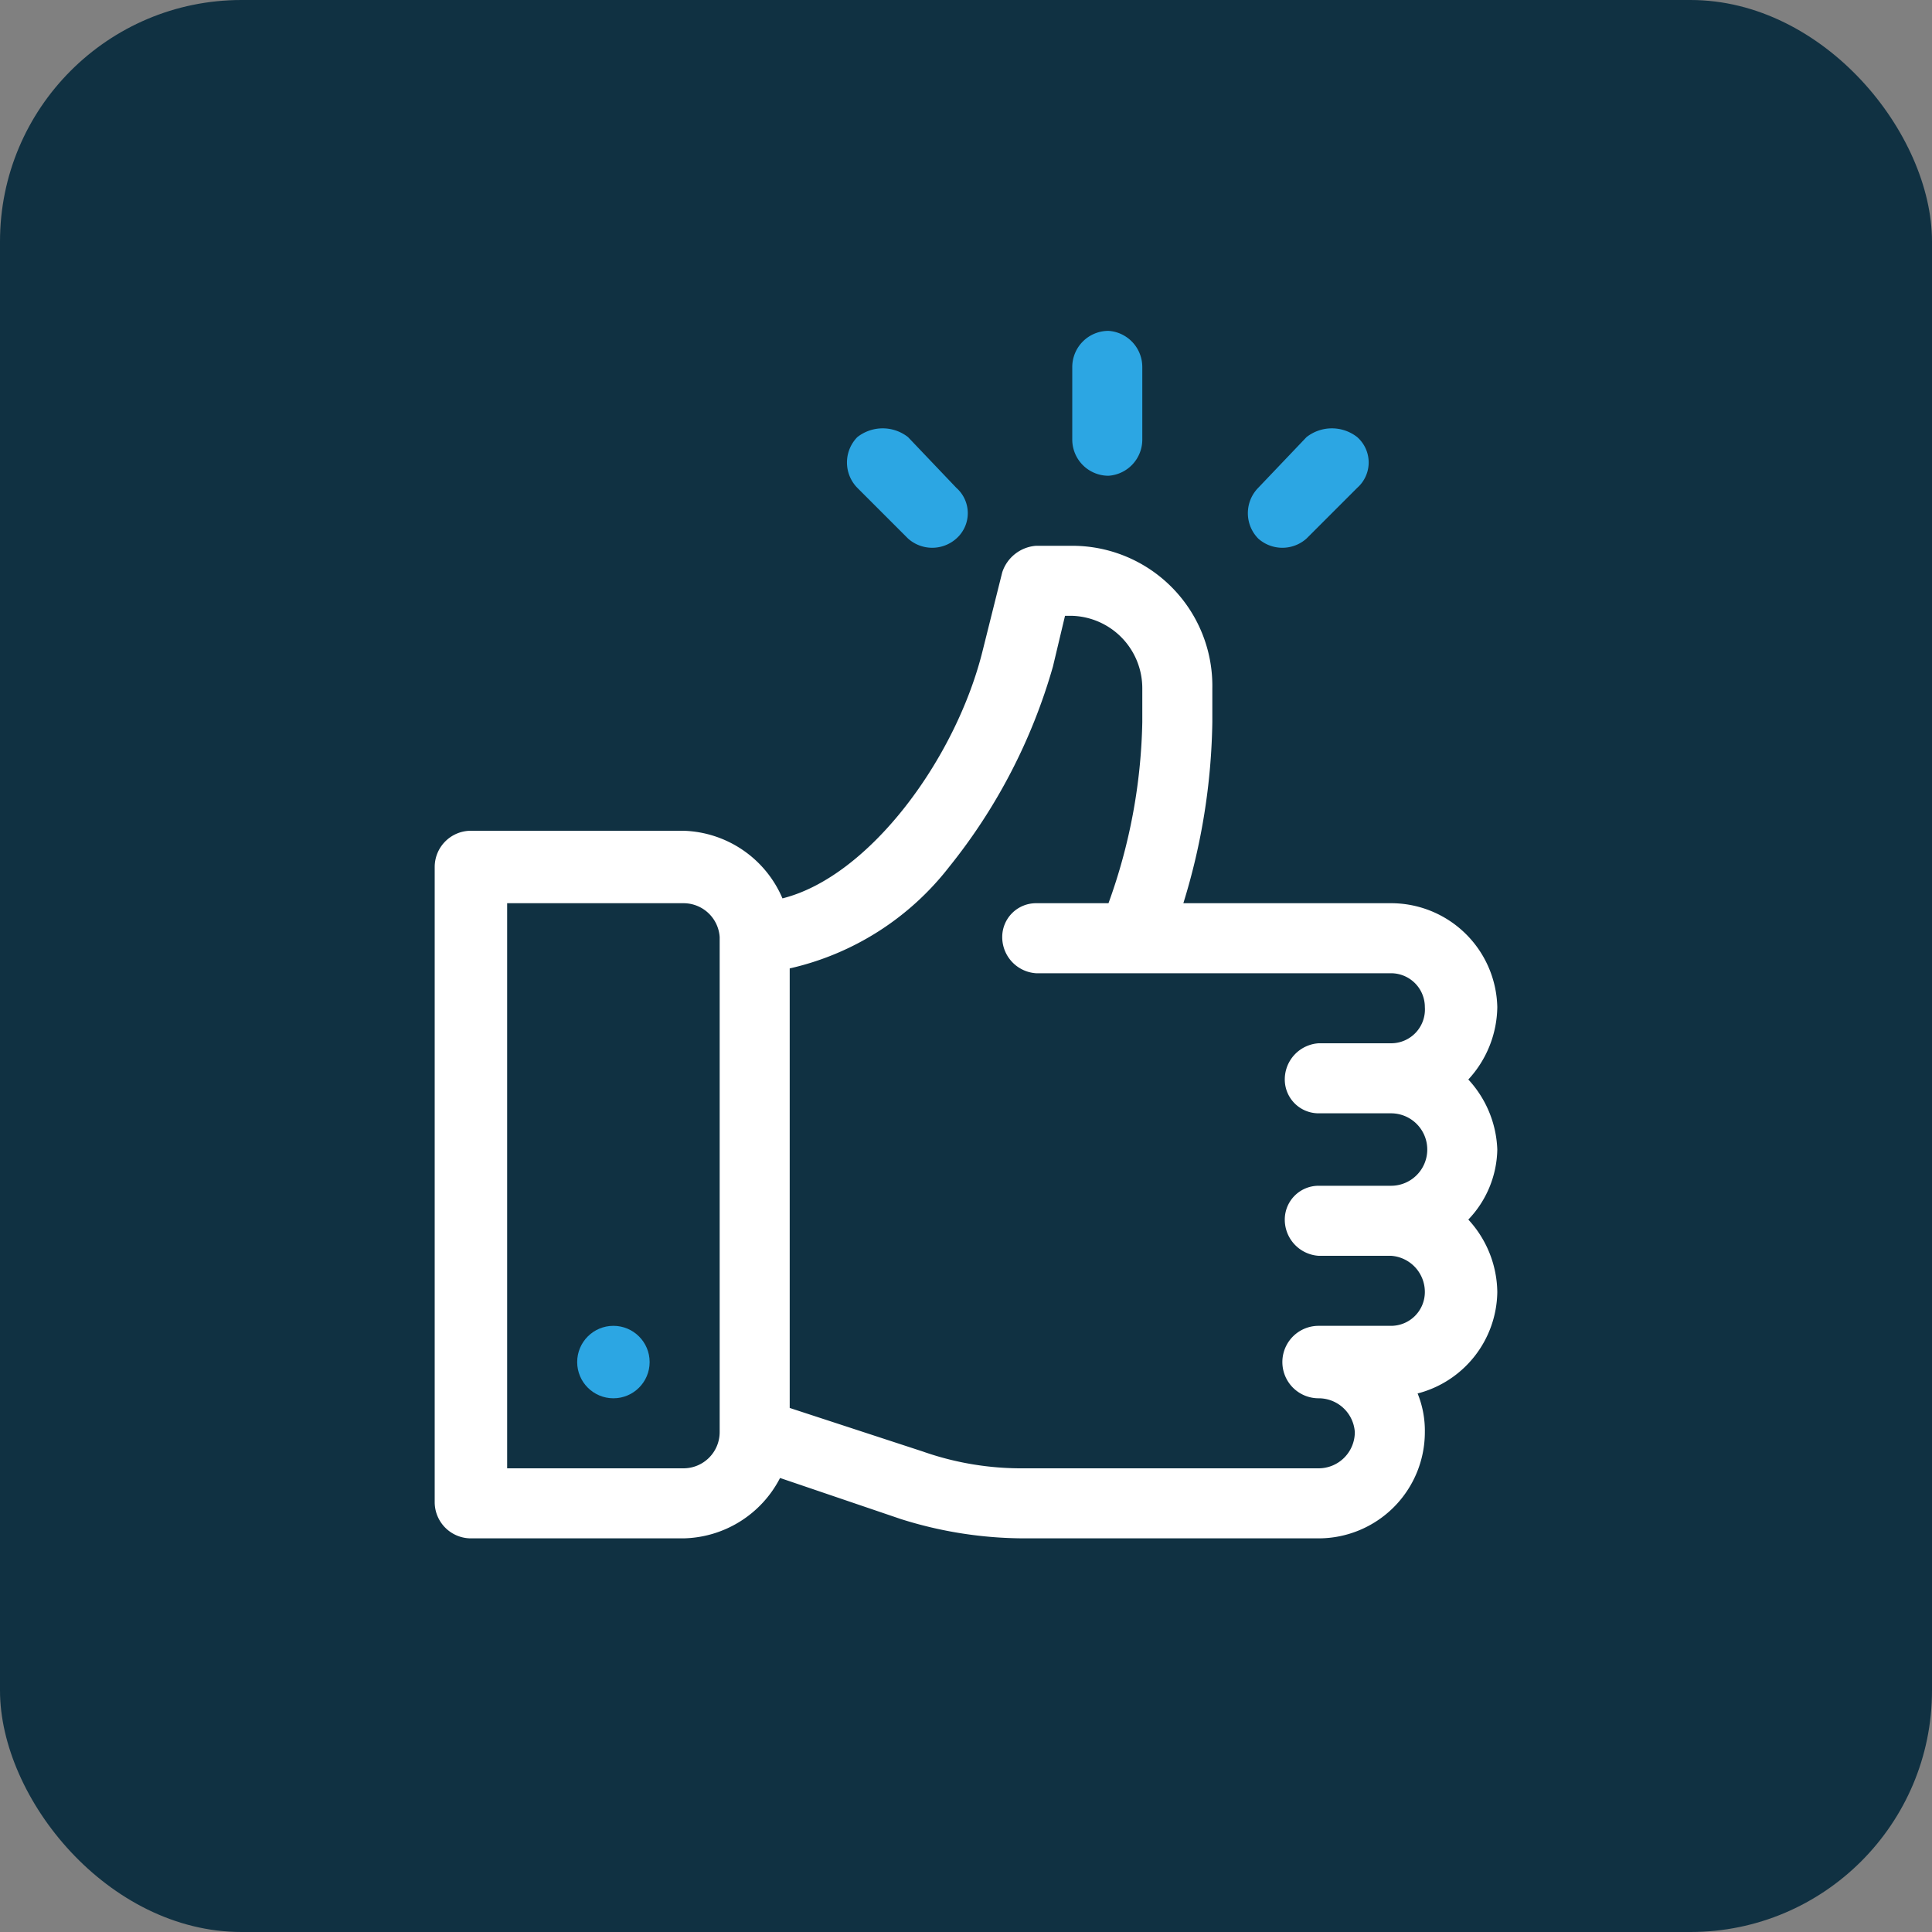
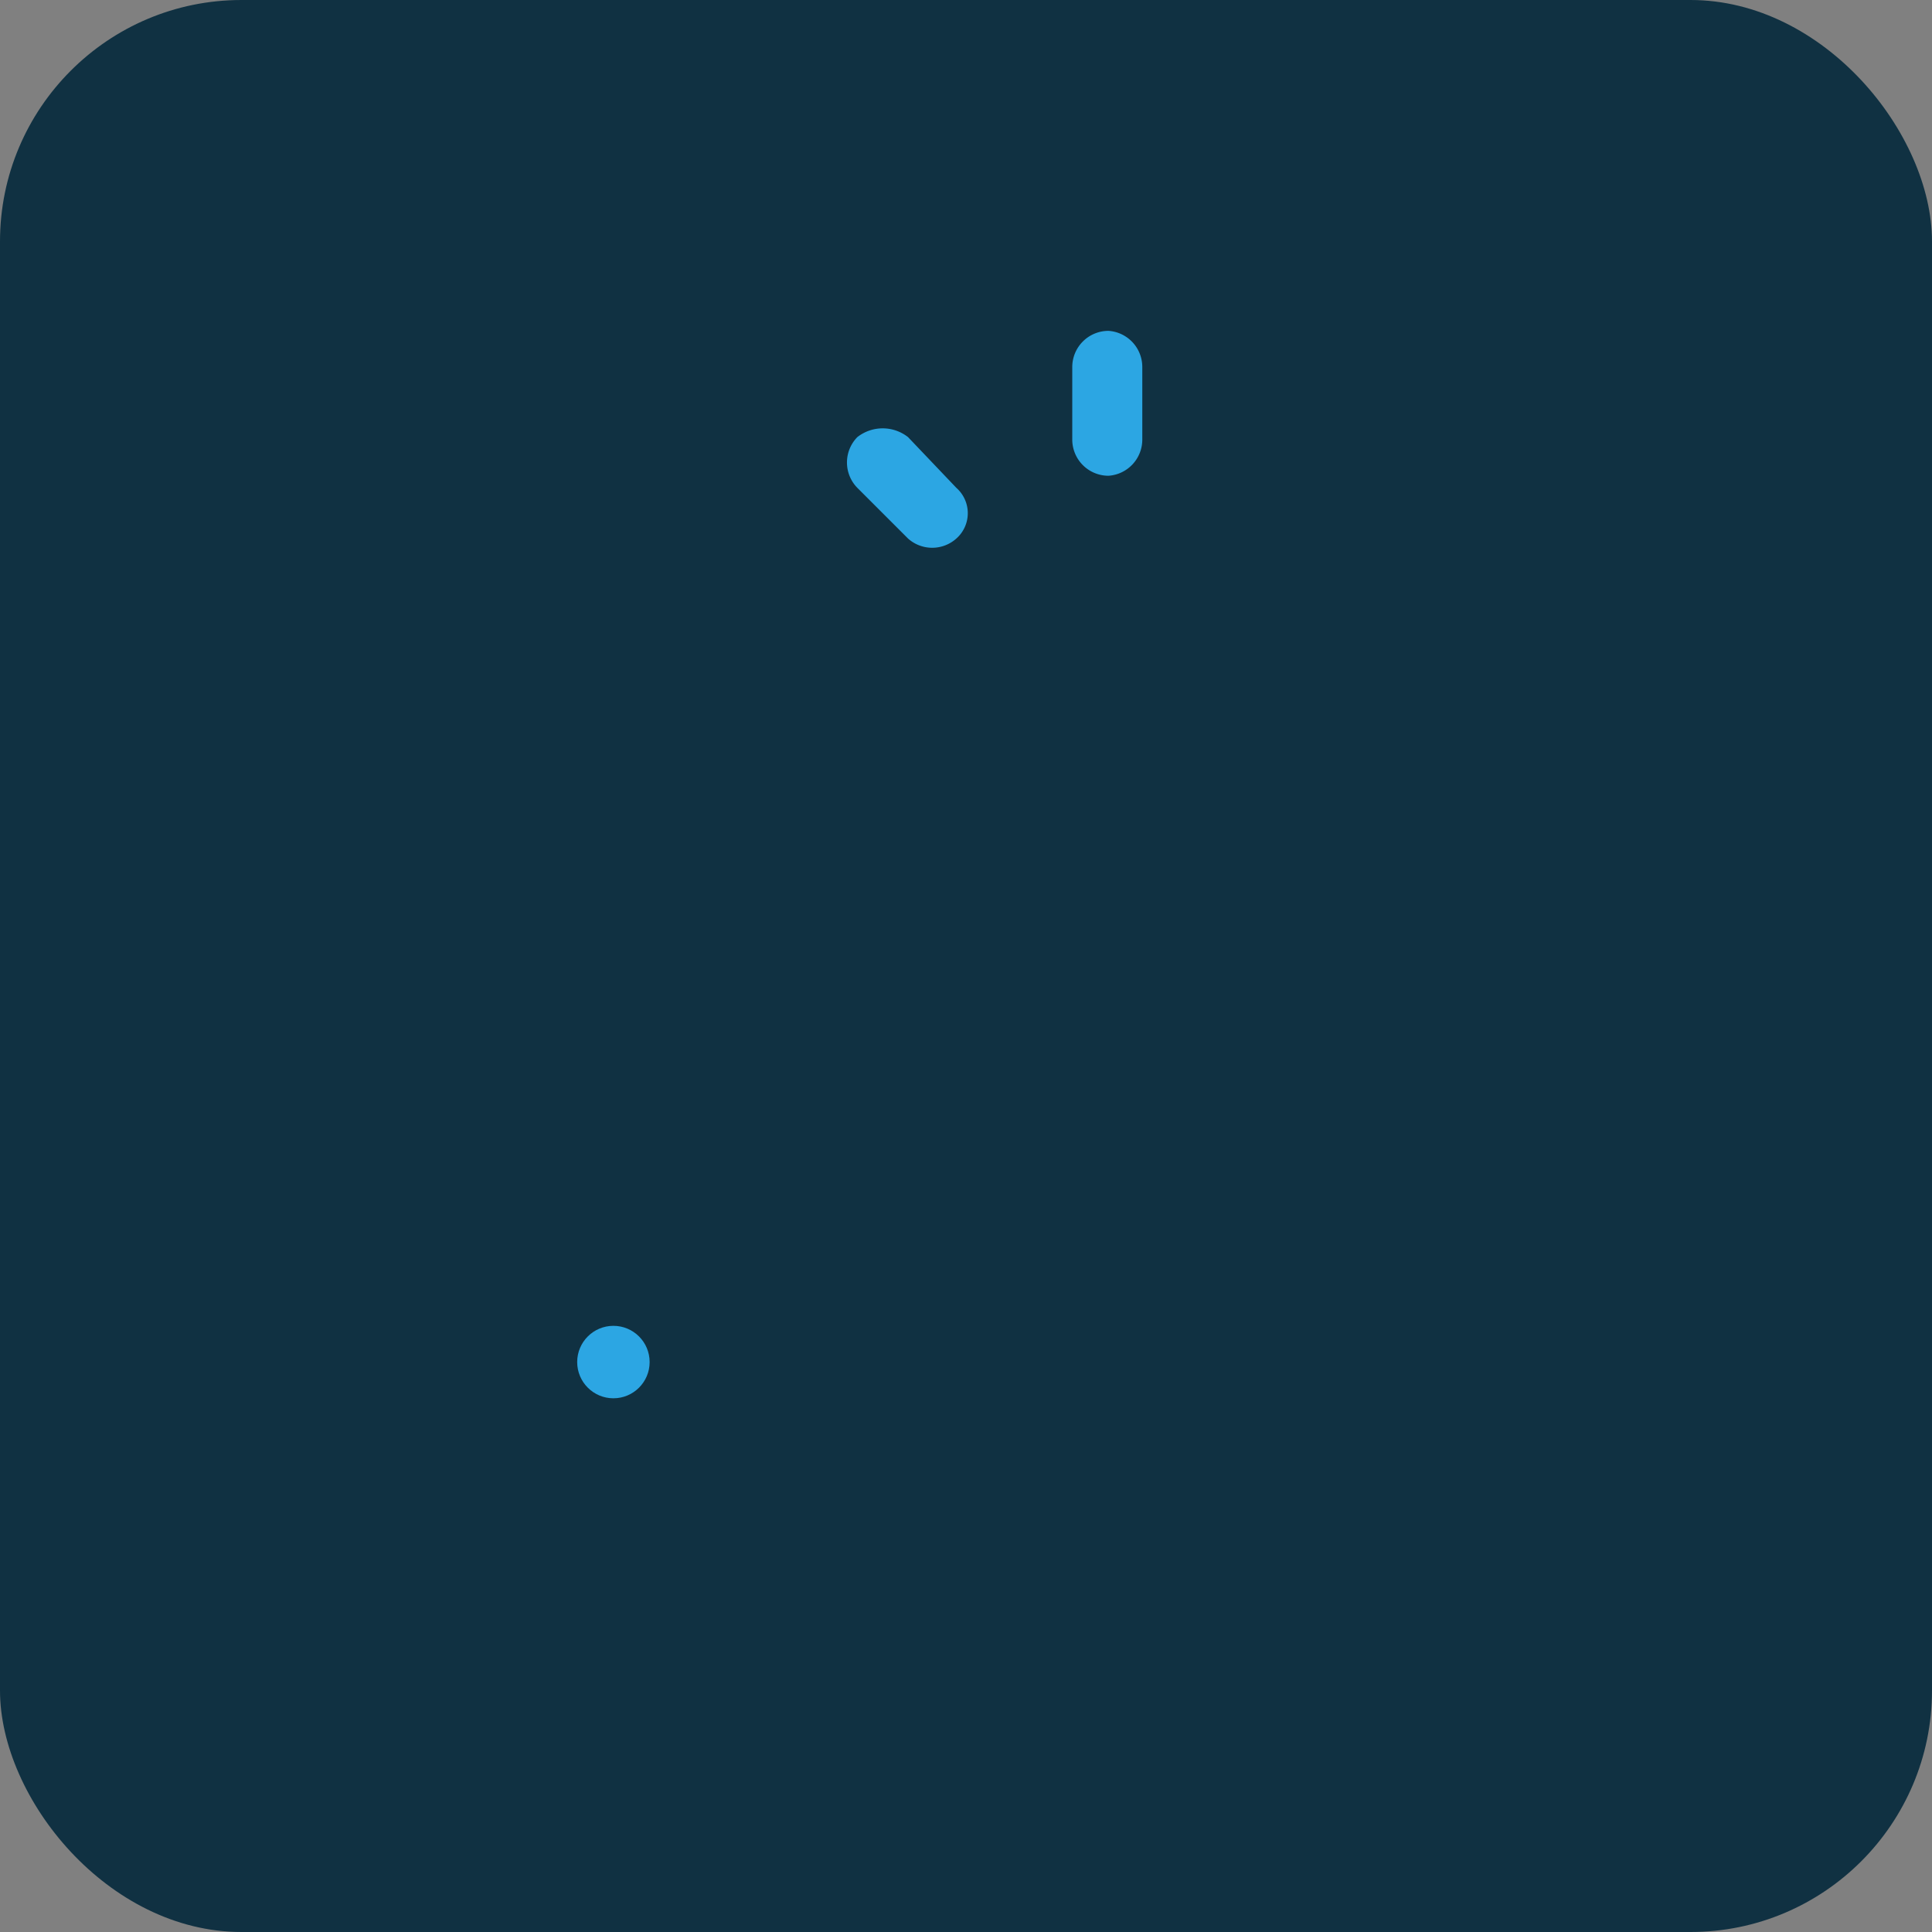
<svg xmlns="http://www.w3.org/2000/svg" viewBox="0 0 80 80">
  <rect x="0" y="0" width="80" height="80" fill="#808080" stroke="none" />
  <rect width="80" height="80" rx="10" style="fill:#103142" />
-   <path d="M60.8,44.7a4.5,4.5,0,0,0,1.2-3,4.4,4.4,0,0,0-4.4-4.3H49a26.6,26.6,0,0,0,1.2-7.5V28.5a5.8,5.8,0,0,0-5.8-5.9H42.9a1.6,1.6,0,0,0-1.4,1.1l-.8,3.2c-1.1,4.5-4.7,9.4-8.3,10.3a4.6,4.6,0,0,0-4.1-2.8H19.5A1.5,1.5,0,0,0,18,35.9V62.2a1.5,1.5,0,0,0,1.5,1.5h8.8a4.6,4.6,0,0,0,4-2.5l5,1.7a17,17,0,0,0,5.1.8H54.6A4.4,4.4,0,0,0,59,59.3a4.1,4.1,0,0,0-.3-1.6A4.4,4.4,0,0,0,62,53.5a4.5,4.5,0,0,0-1.2-3A4.3,4.3,0,0,0,62,47.6,4.5,4.5,0,0,0,60.8,44.7Zm-31,14.6a1.5,1.5,0,0,1-1.5,1.5H21V37.4h7.3a1.5,1.5,0,0,1,1.5,1.4ZM54.6,46.1h3a1.5,1.5,0,0,1,0,3h-3a1.4,1.4,0,0,0-1.4,1.4A1.5,1.5,0,0,0,54.6,52h3A1.5,1.5,0,0,1,59,53.5a1.4,1.4,0,0,1-1.4,1.4h-3a1.5,1.5,0,0,0,0,3,1.5,1.5,0,0,1,1.5,1.4,1.5,1.5,0,0,1-1.5,1.5H42.4a12.3,12.3,0,0,1-4.2-.7l-5.5-1.8V40.1a11.6,11.6,0,0,0,6.6-4.2,23.5,23.5,0,0,0,4.3-8.3l.5-2.1h.3a3,3,0,0,1,2.9,3v1.4a23.2,23.2,0,0,1-1.4,7.5h-3a1.4,1.4,0,0,0-1.4,1.4,1.5,1.5,0,0,0,1.4,1.5H57.6A1.4,1.4,0,0,1,59,41.7a1.4,1.4,0,0,1-1.4,1.5h-3a1.5,1.5,0,0,0-1.4,1.5A1.4,1.4,0,0,0,54.6,46.1Z" style="fill:#fff" />
  <circle cx="25.4" cy="56.4" r="1.5" style="fill:#2ca6e3" />
  <path d="M45.9,13.7a1.5,1.5,0,0,0-1.5,1.5v3a1.5,1.5,0,0,0,1.5,1.5,1.5,1.5,0,0,0,1.4-1.5v-3A1.5,1.5,0,0,0,45.9,13.7Z" style="fill:#2ca6e3" />
  <path d="M39.6,20.2l-2-2.1a1.7,1.7,0,0,0-2.1,0,1.5,1.5,0,0,0,0,2.1l2.1,2.1a1.5,1.5,0,0,0,2,0A1.4,1.4,0,0,0,39.6,20.2Z" style="fill:#2ca6e3" />
-   <path d="M56.2,18.1a1.7,1.7,0,0,0-2.1,0l-2,2.1a1.5,1.5,0,0,0,0,2.1,1.5,1.5,0,0,0,2,0l2.1-2.1A1.4,1.4,0,0,0,56.2,18.1Z" style="fill:#2ca6e3" />
</svg>